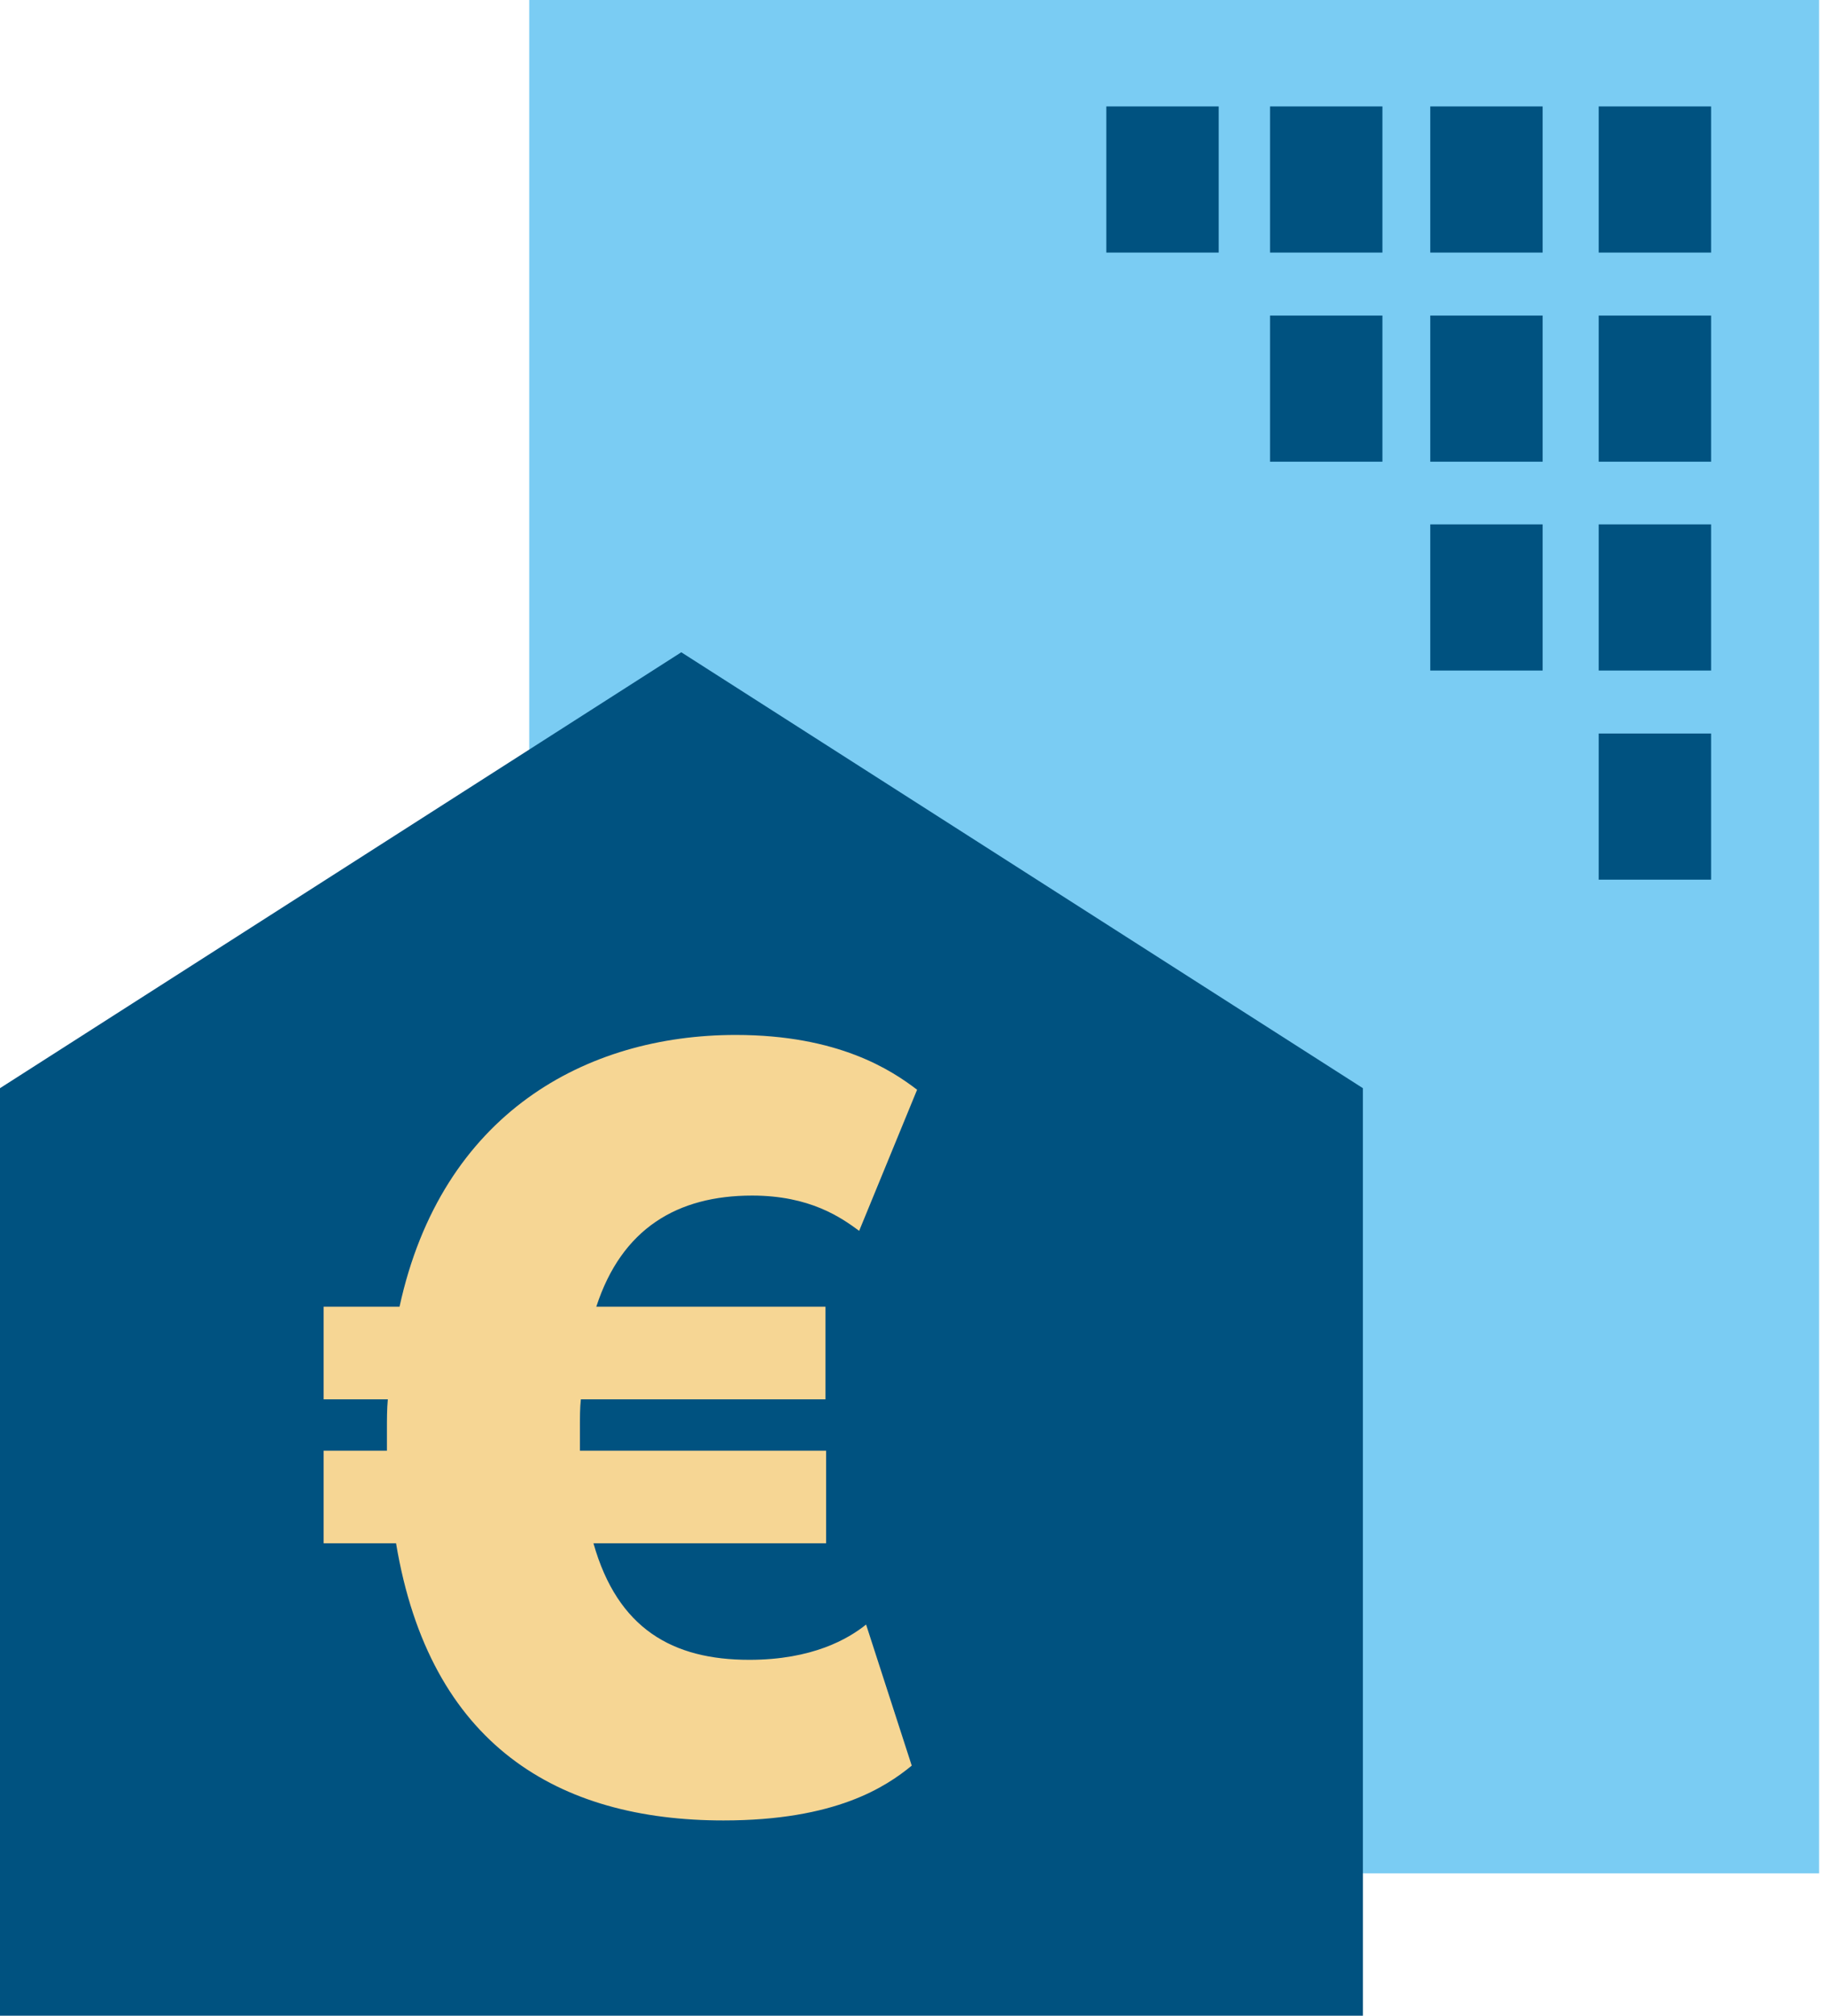
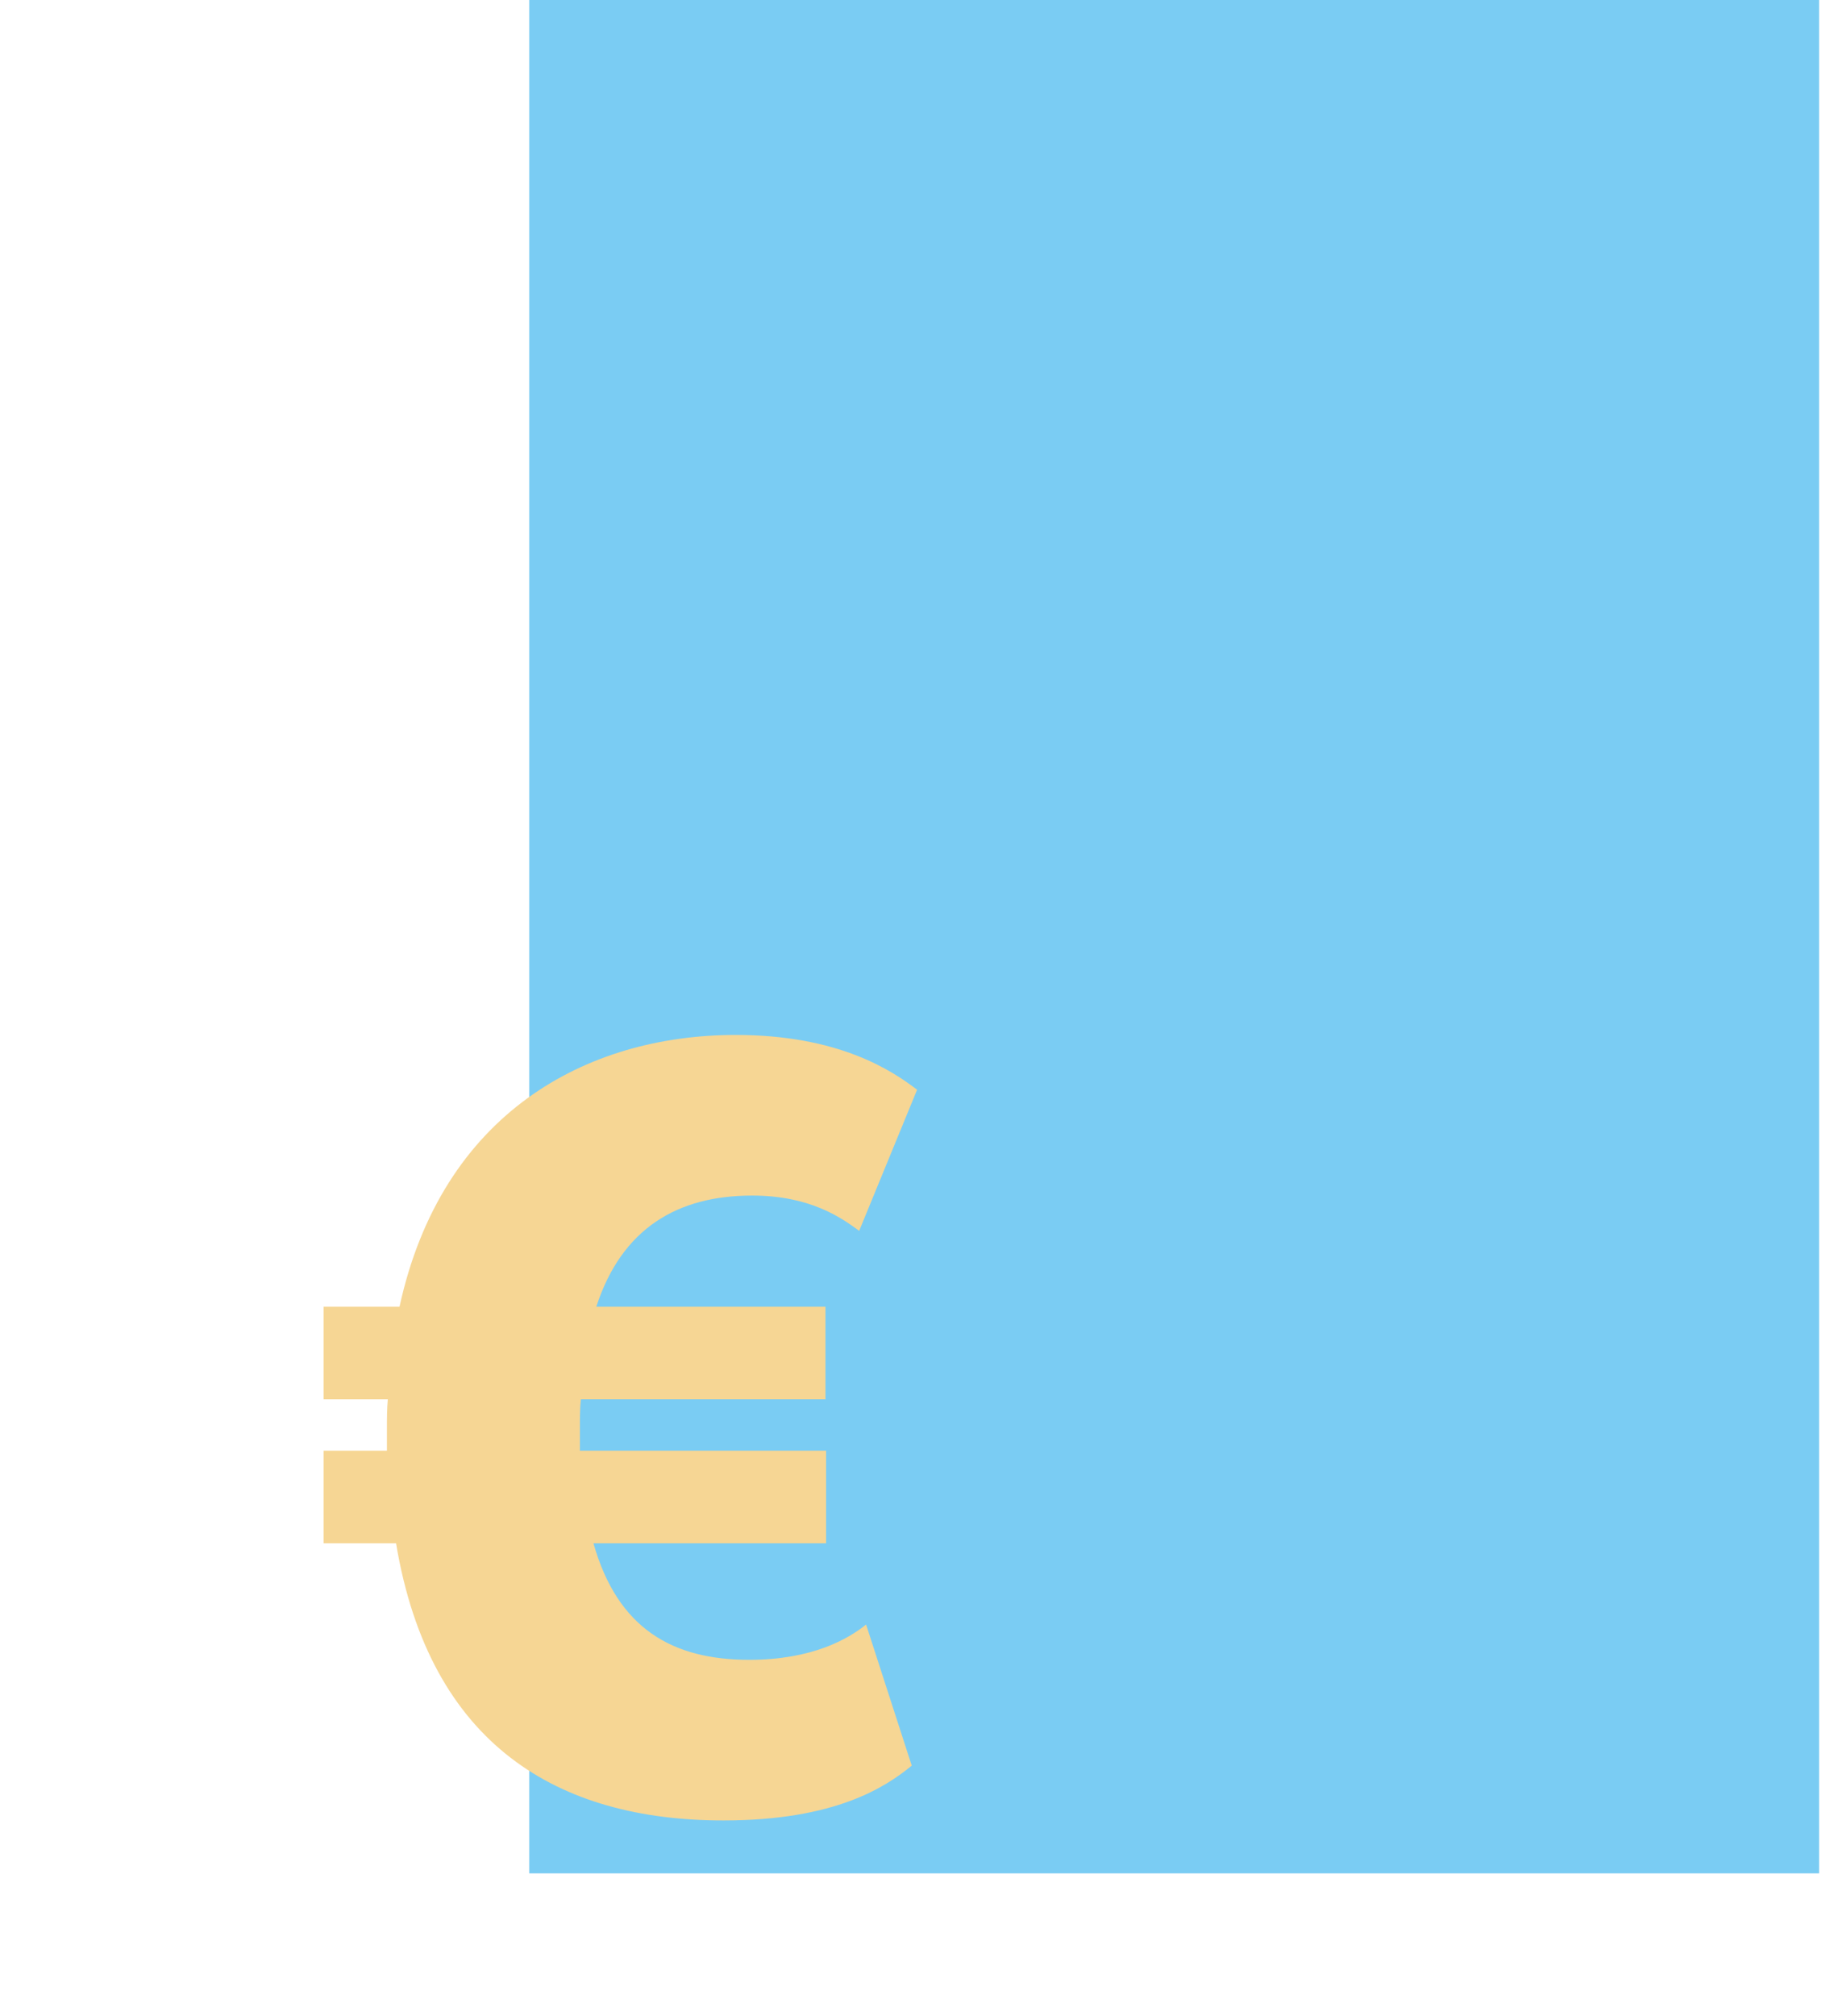
<svg xmlns="http://www.w3.org/2000/svg" id="Ebene_1" data-name="Ebene 1" viewBox="0 0 58 64">
  <defs>
    <style>.cls-3{stroke-width:0;fill:#005280}</style>
  </defs>
  <path stroke-width="0" fill="#7accf3" d="M16.81 0h40.97v59.48H16.81z" />
-   <path class="cls-3" d="M45.43 3.38H49v4.64h-3.57zM50.78 3.38h3.57v4.64h-3.57zM40.34 3.38h3.57v4.64h-3.57zM35.14 3.38h3.57v4.64h-3.57zM50.78 10.02h3.57v4.64h-3.57zM50.78 16.65h3.57v4.64h-3.57zM50.78 23.29h3.57v4.64h-3.57zM45.43 10.02H49v4.64h-3.57zM40.34 10.02h3.57v4.64h-3.57zM45.43 16.65H49v4.64h-3.57zM21.64 20.71 0 34.55V64h43.29V34.55L21.64 20.71Z" />
  <path d="M12.33 44.43h-2.05v-2.94h2.41c1.34-6.15 5.94-8.63 10.68-8.63 3.26 0 4.95 1.12 5.76 1.74l-1.84 4.48c-.57-.42-1.56-1.12-3.4-1.12-2.37 0-4.14 1.04-4.95 3.53h7.28v2.94h-7.77c-.03.28-.03.56-.03.87v.76h7.82V49h-7.39c.77 2.72 2.52 3.7 4.95 3.7 2.01 0 3.15-.67 3.71-1.12l1.45 4.48c-.82.67-2.41 1.74-5.98 1.74-5.24 0-9.33-2.38-10.4-8.8h-2.3v-2.94h2.01v-.7c0-.31 0-.62.03-.95Z" fill="#f6d694" stroke-width="0" />
</svg>